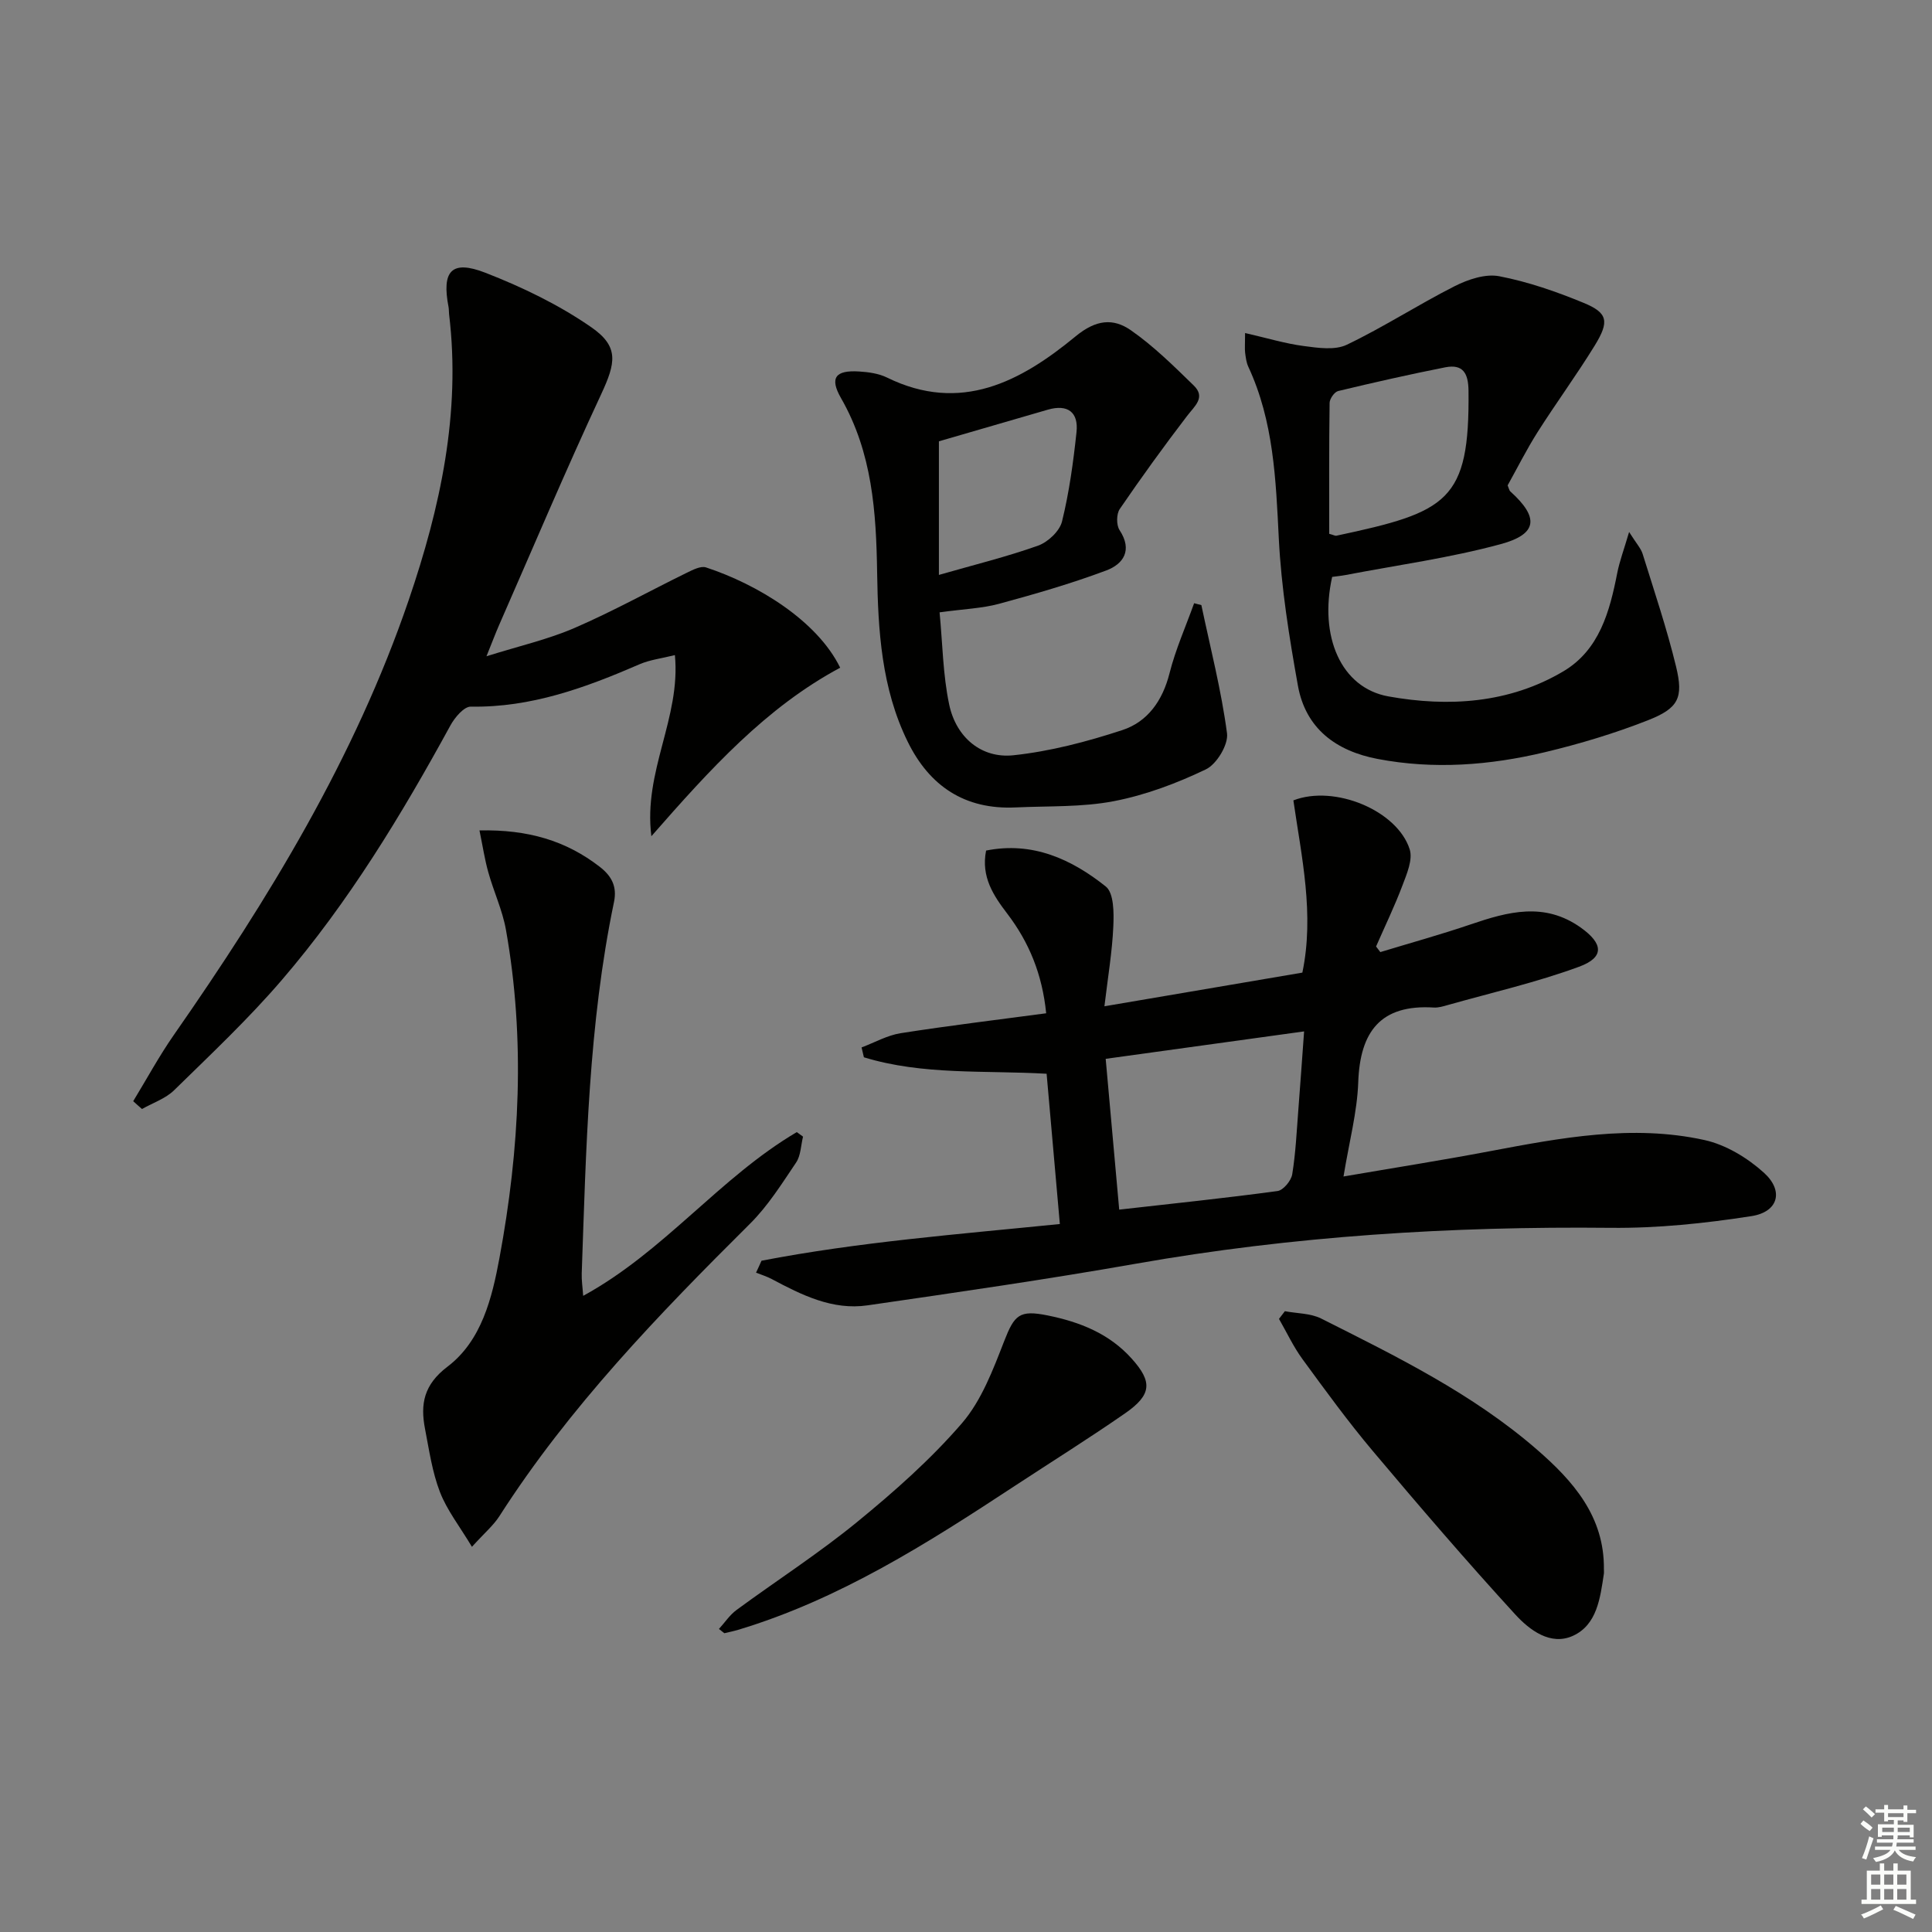
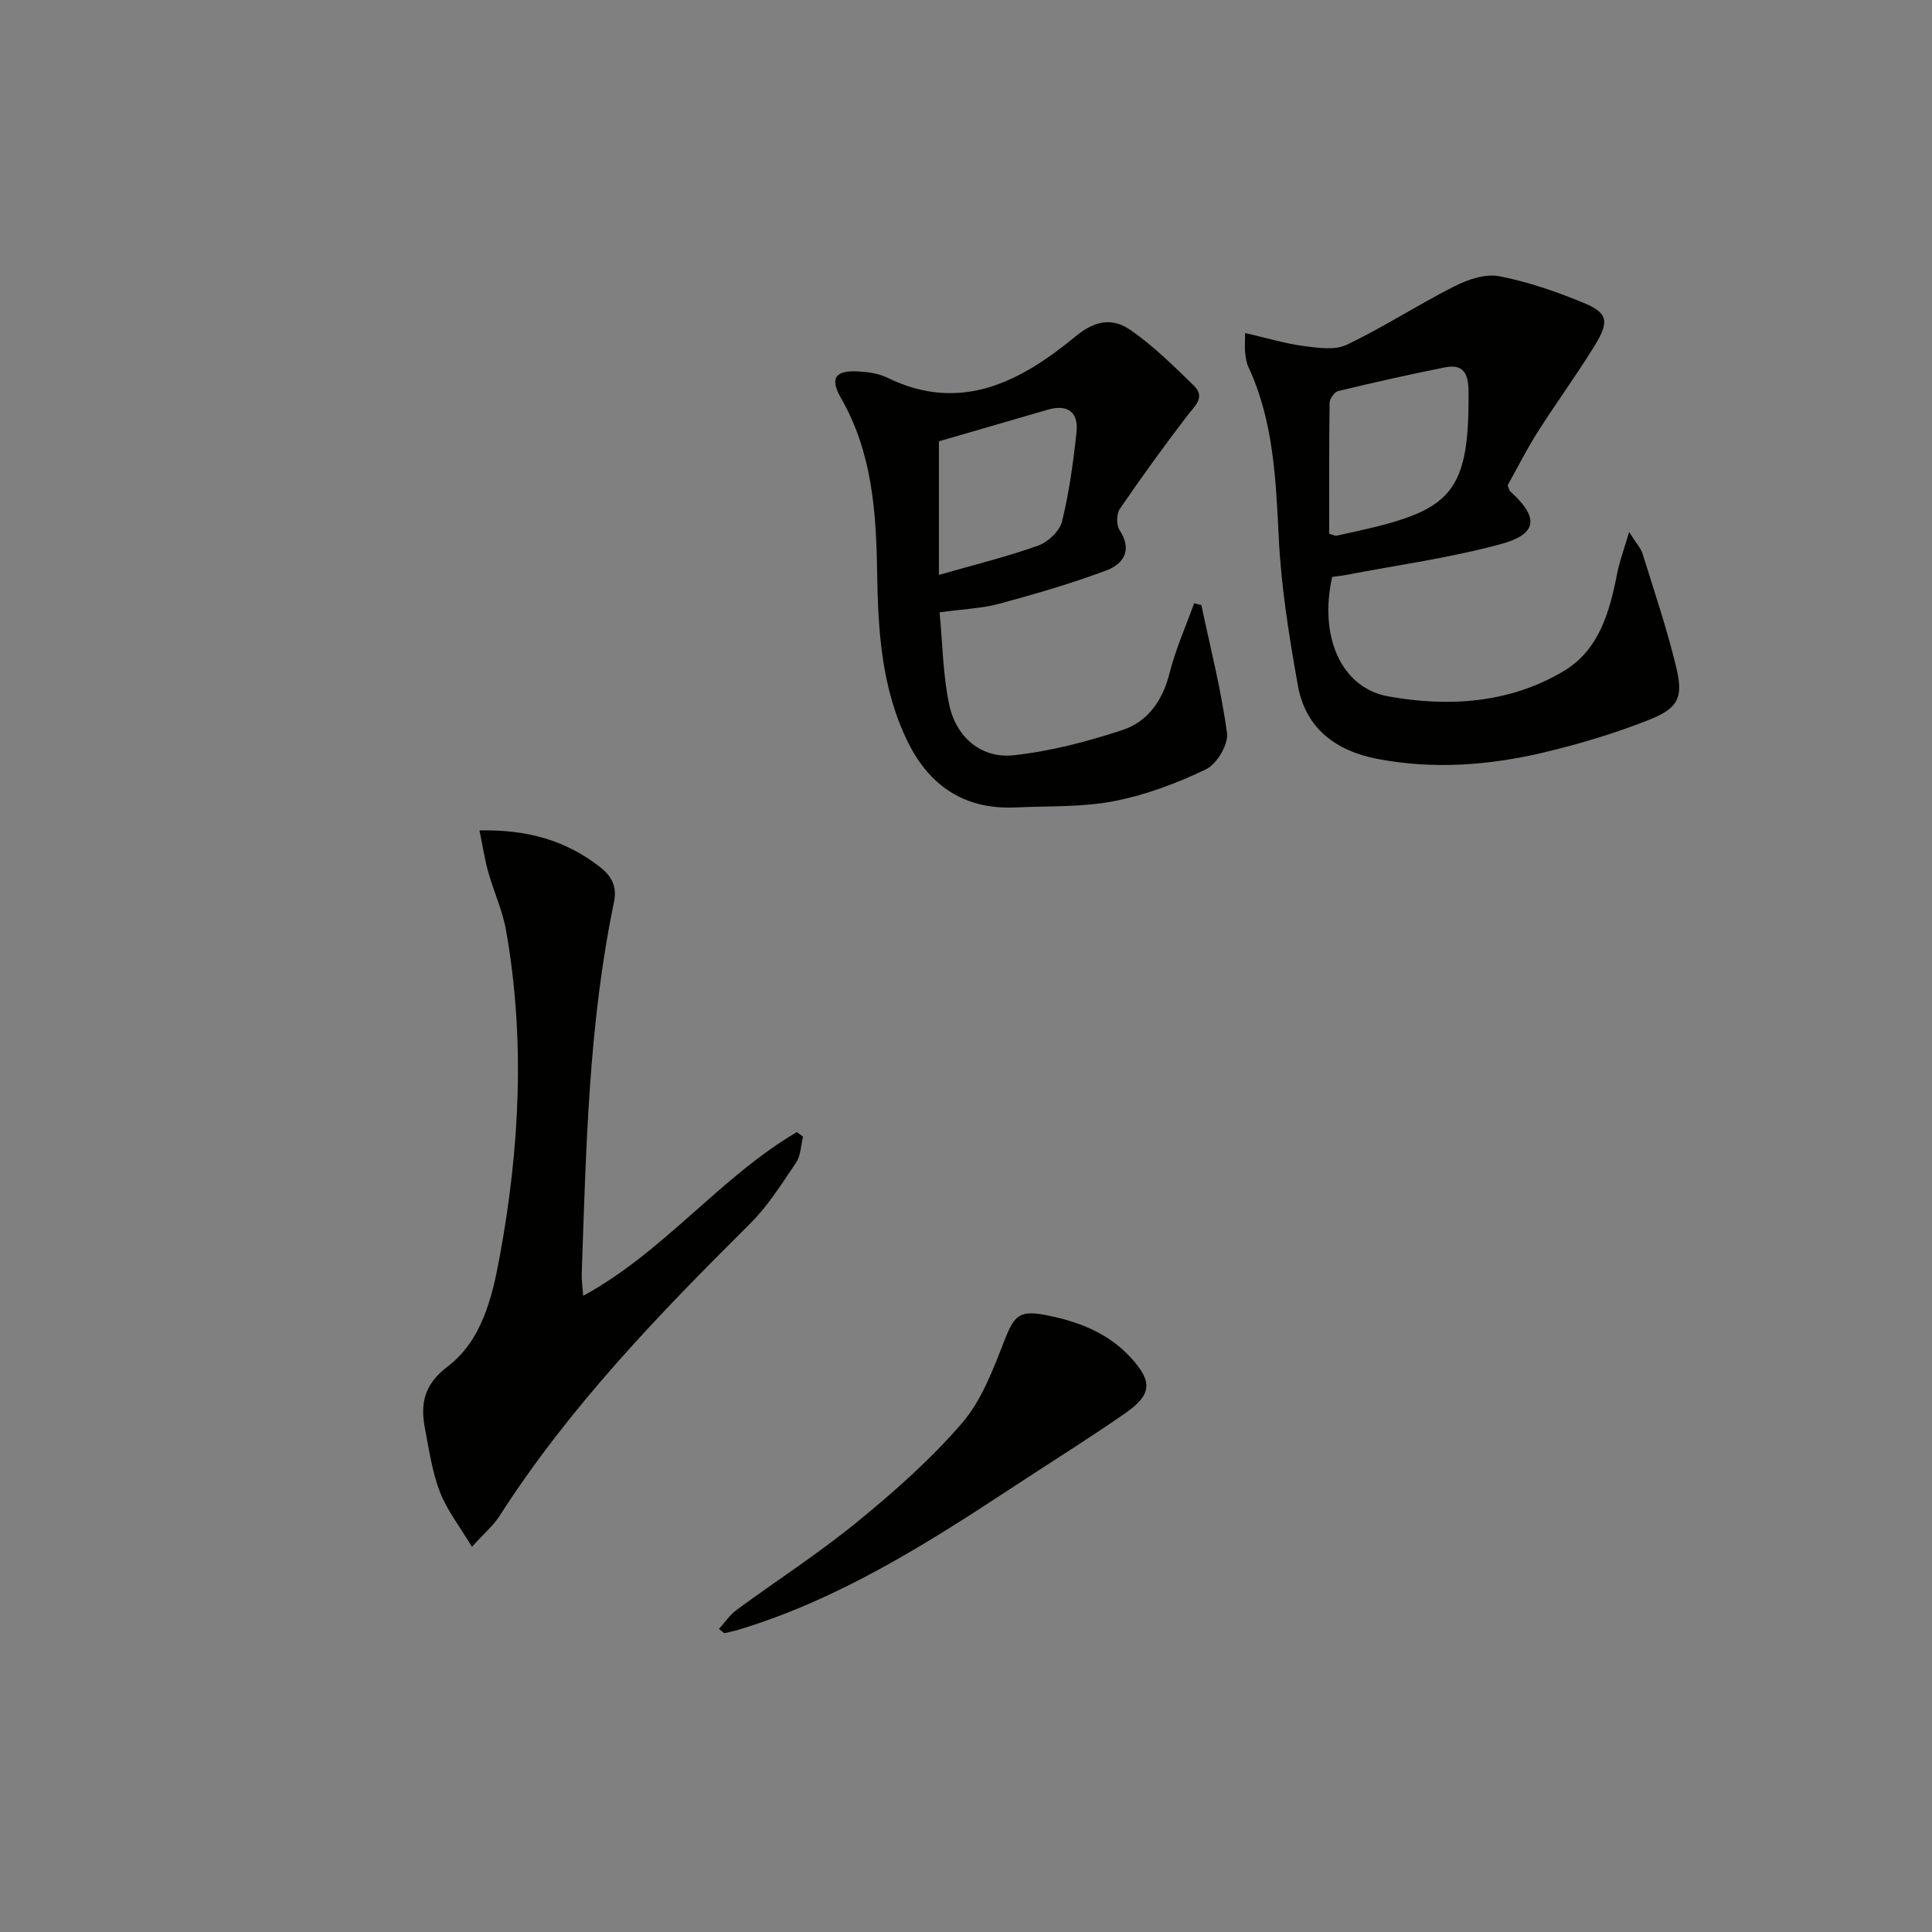
<svg xmlns="http://www.w3.org/2000/svg" enable-background="new 0 0 400 400" viewBox="0 0 400 400">
  <rect x="0" y="0" width="400" height="400" fill="#808080" stroke="none" />
  <g fill="#010100">
-     <path d="m157.66 261.02c20.17-3.89 40.68-5.47 61.77-7.6-.92-10.43-1.82-20.58-2.74-31.11-12.83-.74-25.62.33-37.83-3.41-.16-.68-.32-1.36-.48-2.04 2.69-1.01 5.31-2.51 8.1-2.95 9.96-1.56 19.97-2.77 30.12-4.12-.81-8.06-3.52-14.67-8.06-20.63-2.83-3.71-5.46-7.6-4.38-13.06 9.59-1.92 17.67 1.77 24.78 7.44 1.69 1.35 1.69 5.47 1.56 8.28-.23 5.23-1.12 10.44-1.84 16.52 14.18-2.41 27.36-4.65 40.98-6.97 2.52-12.07-.16-23.93-1.86-35.66 8.5-3.3 21.51 2.08 24.08 10.13.68 2.13-.59 5.08-1.49 7.46-1.62 4.3-3.63 8.45-5.47 12.66.29.39.59.77.88 1.16 6.25-1.9 12.55-3.64 18.72-5.74 7.73-2.63 15.26-4.69 22.8.68 4.61 3.29 4.96 6.14-.39 8.1-8.82 3.24-18.05 5.35-27.12 7.91-.95.27-1.97.59-2.93.53-11.02-.69-15.28 4.98-15.65 15.45-.22 6.21-1.88 12.36-3.05 19.53 10.48-1.8 20.4-3.36 30.27-5.23 14.73-2.78 29.53-5.6 44.45-2.32 4.42.97 8.9 3.68 12.31 6.76 4.18 3.77 3 8.12-2.54 8.99-9.63 1.5-19.45 2.53-29.18 2.43-33-.34-65.76 1.69-98.3 7.43-18.46 3.25-37.02 5.93-55.57 8.62-7.26 1.05-13.62-2.15-19.83-5.45-1.02-.54-2.15-.89-3.24-1.32.39-.81.76-1.64 1.13-2.47zm74.06-10.58c11.39-1.29 22.11-2.4 32.78-3.85 1.19-.16 2.82-2.13 3.04-3.46.72-4.42.92-8.93 1.27-13.4.41-5.23.77-10.46 1.19-16.19-14.03 1.94-27.31 3.77-41.08 5.68.95 10.49 1.85 20.52 2.8 31.22z" />
-     <path d="m27.58 227.99c2.79-4.58 5.35-9.32 8.41-13.71 19.64-28.18 37.47-57.37 48.64-90.07 6.52-19.11 10.81-38.69 8.35-59.14-.06-.5-.02-1.01-.11-1.49-1.45-7.48.6-9.84 7.62-7.11 7.64 2.97 15.22 6.63 21.93 11.28 5.81 4.03 5.05 7.4 2.05 13.86-7.36 15.79-14.14 31.86-21.14 47.81-.73 1.66-1.36 3.36-2.61 6.45 6.78-2.13 12.75-3.48 18.26-5.87 7.91-3.42 15.48-7.63 23.24-11.43 1.23-.6 2.87-1.45 3.96-1.09 10.62 3.49 23 11.01 27.77 20.76-15.35 8.23-26.9 20.97-39.09 34.89-1.71-13.48 6.12-24.45 4.87-37.5-2.76.69-5.17.97-7.3 1.89-11.18 4.85-22.47 9-34.96 8.78-1.41-.02-3.33 2.26-4.22 3.9-10.15 18.57-21.1 36.64-34.92 52.72-6.91 8.05-14.69 15.37-22.28 22.8-1.78 1.74-4.41 2.62-6.65 3.89-.61-.52-1.21-1.07-1.82-1.62z" />
    <path d="m257.78 68.95c4.59 1.05 8.33 2.19 12.14 2.69 2.95.39 6.46.92 8.93-.27 7.63-3.65 14.77-8.3 22.32-12.12 2.77-1.4 6.36-2.61 9.23-2.06 5.96 1.15 11.82 3.18 17.46 5.51 5.03 2.07 5.39 3.84 2.3 8.86-3.74 6.08-7.98 11.86-11.81 17.89-2.3 3.63-4.23 7.49-6.21 11.04.28.66.33 1.04.54 1.24 5.96 5.37 5.73 8.83-1.95 10.92-10.51 2.86-21.4 4.34-32.13 6.4-.95.18-1.92.27-2.79.39-2.74 12.25 1.78 22.96 11.63 24.74 12.43 2.24 25.05 1.46 36.27-5.21 7.41-4.41 9.56-12.34 11.12-20.32.48-2.45 1.38-4.82 2.46-8.51 1.5 2.39 2.44 3.38 2.8 4.54 2.41 7.74 5.01 15.45 6.92 23.32 1.57 6.49.52 8.63-5.84 11.13-6.91 2.72-14.1 4.88-21.34 6.61-11.39 2.72-22.98 3.61-34.61 1.39-8.6-1.64-14.9-6.28-16.5-15.17-1.81-10.09-3.45-20.3-3.96-30.51-.61-12.18-1.06-24.23-6.31-35.52-.41-.88-.53-1.92-.66-2.9-.1-.82-.01-1.65-.01-4.08zm17.42 41.57c.87.23 1.21.45 1.5.39 23.01-4.9 27.59-7.1 27.34-30.03-.04-3.61-1.15-5.55-4.82-4.83-7.42 1.47-14.81 3.14-22.17 4.91-.77.19-1.76 1.6-1.77 2.46-.13 9.09-.08 18.17-.08 27.1z" />
    <path d="m99.27 171.93c10.01-.22 17.92 2.12 24.91 7.54 2.46 1.91 3.61 4.08 2.94 7.29-5.28 25.36-5.77 51.14-6.68 76.88-.05 1.43.18 2.87.3 4.65 16.76-9.15 28.29-24.52 44.23-33.9.43.31.86.63 1.29.94-.45 1.81-.46 3.92-1.44 5.37-2.96 4.39-5.83 8.98-9.55 12.67-18.92 18.8-37.4 37.94-51.88 60.54-1.23 1.92-3.06 3.45-5.68 6.34-2.52-4.21-5.15-7.54-6.62-11.33-1.6-4.14-2.24-8.67-3.09-13.07-1-5.15-.27-9.16 4.64-12.89 7.1-5.39 9.24-14.28 10.77-22.52 4.18-22.51 5.38-45.23 1.34-67.94-.72-4.04-2.53-7.88-3.64-11.87-.75-2.63-1.15-5.36-1.84-8.7z" />
    <path d="m194.53 126.78c.62 6.41.68 12.89 1.99 19.1 1.44 6.79 6.67 11.19 13.29 10.49 7.63-.81 15.23-2.81 22.55-5.21 5.25-1.72 8.34-6.1 9.77-11.74 1.25-4.96 3.37-9.7 5.1-14.53.5.13 1 .26 1.5.39 1.86 8.84 4.13 17.62 5.31 26.54.31 2.34-2.14 6.4-4.38 7.47-6.03 2.89-12.49 5.32-19.03 6.58-6.63 1.28-13.56.98-20.36 1.3-10.5.49-17.82-4.39-22.35-13.63-5.42-11.04-6.13-22.99-6.32-34.99-.19-12.52-1-24.84-7.48-36.13-2.42-4.23-1.13-5.81 3.73-5.51 1.95.12 4.06.41 5.78 1.25 15.31 7.52 27.75.8 39.07-8.53 4.24-3.49 7.79-3.79 11.44-1.25 4.71 3.28 8.87 7.4 13.01 11.43 2.54 2.47.18 4.26-1.38 6.31-4.82 6.3-9.47 12.73-13.94 19.27-.7 1.03-.72 3.32-.04 4.36 2.76 4.19.77 7.05-2.78 8.37-7.25 2.71-14.72 4.87-22.2 6.9-3.49.94-7.2 1.06-12.28 1.76zm-.14-35.41v27.66c7.31-2.1 14.05-3.75 20.55-6.07 2.04-.73 4.45-3 4.94-5 1.49-6.05 2.34-12.29 3-18.5.44-4.12-1.82-5.83-5.94-4.64-7.58 2.2-15.17 4.41-22.55 6.55z" />
-     <path d="m266.02 271.47c2.51.48 5.29.41 7.49 1.51 15.6 7.84 31.33 15.55 44.64 27.09 7.52 6.52 14.04 13.87 13.92 24.8 0 .33.04.67-.01 1-.76 4.98-1.4 10.51-6.38 12.8-4.67 2.14-9.02-1.21-11.96-4.41-10.09-11.02-19.84-22.37-29.47-33.81-5.14-6.1-9.85-12.58-14.56-19.02-1.9-2.59-3.28-5.57-4.89-8.37.41-.53.81-1.06 1.22-1.59z" />
-     <path d="m148.85 337.26c1.21-1.33 2.23-2.9 3.65-3.94 8.3-6.1 17-11.7 24.96-18.21 7.69-6.29 15.24-12.96 21.7-20.45 4.05-4.7 6.43-11.05 8.74-16.98 2.13-5.46 3.14-6.52 9.02-5.33 6.64 1.35 12.71 3.73 17.38 8.93 4.32 4.8 4.19 7.48-1.36 11.33-7.49 5.2-15.24 10.04-22.87 15.05-18.07 11.88-36.29 23.47-57.25 29.78-.94.28-1.9.47-2.85.7-.38-.3-.75-.59-1.12-.88z" />
+     <path d="m148.85 337.26c1.21-1.33 2.23-2.9 3.65-3.94 8.3-6.1 17-11.7 24.96-18.21 7.69-6.29 15.24-12.96 21.7-20.45 4.05-4.7 6.43-11.05 8.74-16.98 2.13-5.46 3.14-6.52 9.02-5.33 6.64 1.35 12.71 3.73 17.38 8.93 4.32 4.8 4.19 7.48-1.36 11.33-7.49 5.2-15.24 10.04-22.87 15.05-18.07 11.88-36.29 23.47-57.25 29.78-.94.28-1.9.47-2.85.7-.38-.3-.75-.59-1.12-.88" />
  </g>
-   <path d="m385.2 377.6.6-.7c.6.4 1.3.9 1.9 1.5l-.6.7c-.8-.5-1.4-1-1.9-1.5zm.3 7.1c.6-1.4 1.1-2.9 1.5-4.5.3.1.6.3.9.4-.5 1.4-1 2.9-1.5 4.4zm.2-10.1.6-.6c.7.5 1.3 1.1 1.9 1.6l-.7.7c-.6-.6-1.2-1.2-1.8-1.7zm8.4-.8h.8v.9h1.8v.7h-1.8v1.8h-.8v-.3h-1.2v.9h3.3v2.6h-.8v-.4h-2.5c0 .3 0 .6-.1.8h3.4v.7h-3.5c0 .3-.1.6-.1.8h4v.7h-3.5c.7.9 1.9 1.3 3.6 1.5-.2.2-.4.5-.6.9-1.9-.3-3.2-1.1-3.8-2.3-.5 1.1-1.8 2-3.9 2.4-.2-.3-.4-.5-.6-.8 1.9-.4 3.1-.9 3.6-1.7h-3.2v-.7h3.5c.1-.2.1-.5.2-.8h-3.3v-.7h3.4c0-.2 0-.5 0-.8h-2.4v.3h-.8v-2.6h3.3v-.9h-1.2v.3h-.8v-1.8h-1.8v-.7h1.8v-.9h.8v.9h3.2zm-4.4 5.5h2.4c0-.3 0-.6 0-.9h-2.4zm1.2-3.1h3.2v-.8h-3.2zm4.4 2.2h-2.4v.9h2.5v-.9z" fill="#fbfcfa" />
-   <path d="m389.2 385.8h.9v1.5h1.9v-1.5h.9v1.5h2.7v6h1.1v.9h-11.3v-.9h1.1v-6h2.7zm.2 8.7.5.8c-1.2.6-2.5 1.3-4 1.9-.2-.3-.3-.6-.6-.8 1.6-.6 3-1.3 4.1-1.9zm-2-4.3h1.9v-2.1h-1.9zm0 3.1h1.9v-2.2h-1.9zm2.7-3.1h1.9v-2.1h-1.9zm0 3.1h1.9v-2.2h-1.9zm2.4 1.3c1.4.6 2.7 1.2 4.1 1.8l-.5.9c-1.5-.7-2.8-1.4-4.1-1.9zm2.2-6.5h-1.9v2.1h1.9zm-1.9 5.2h1.9v-2.2h-1.9z" fill="#fbfcfa" />
</svg>